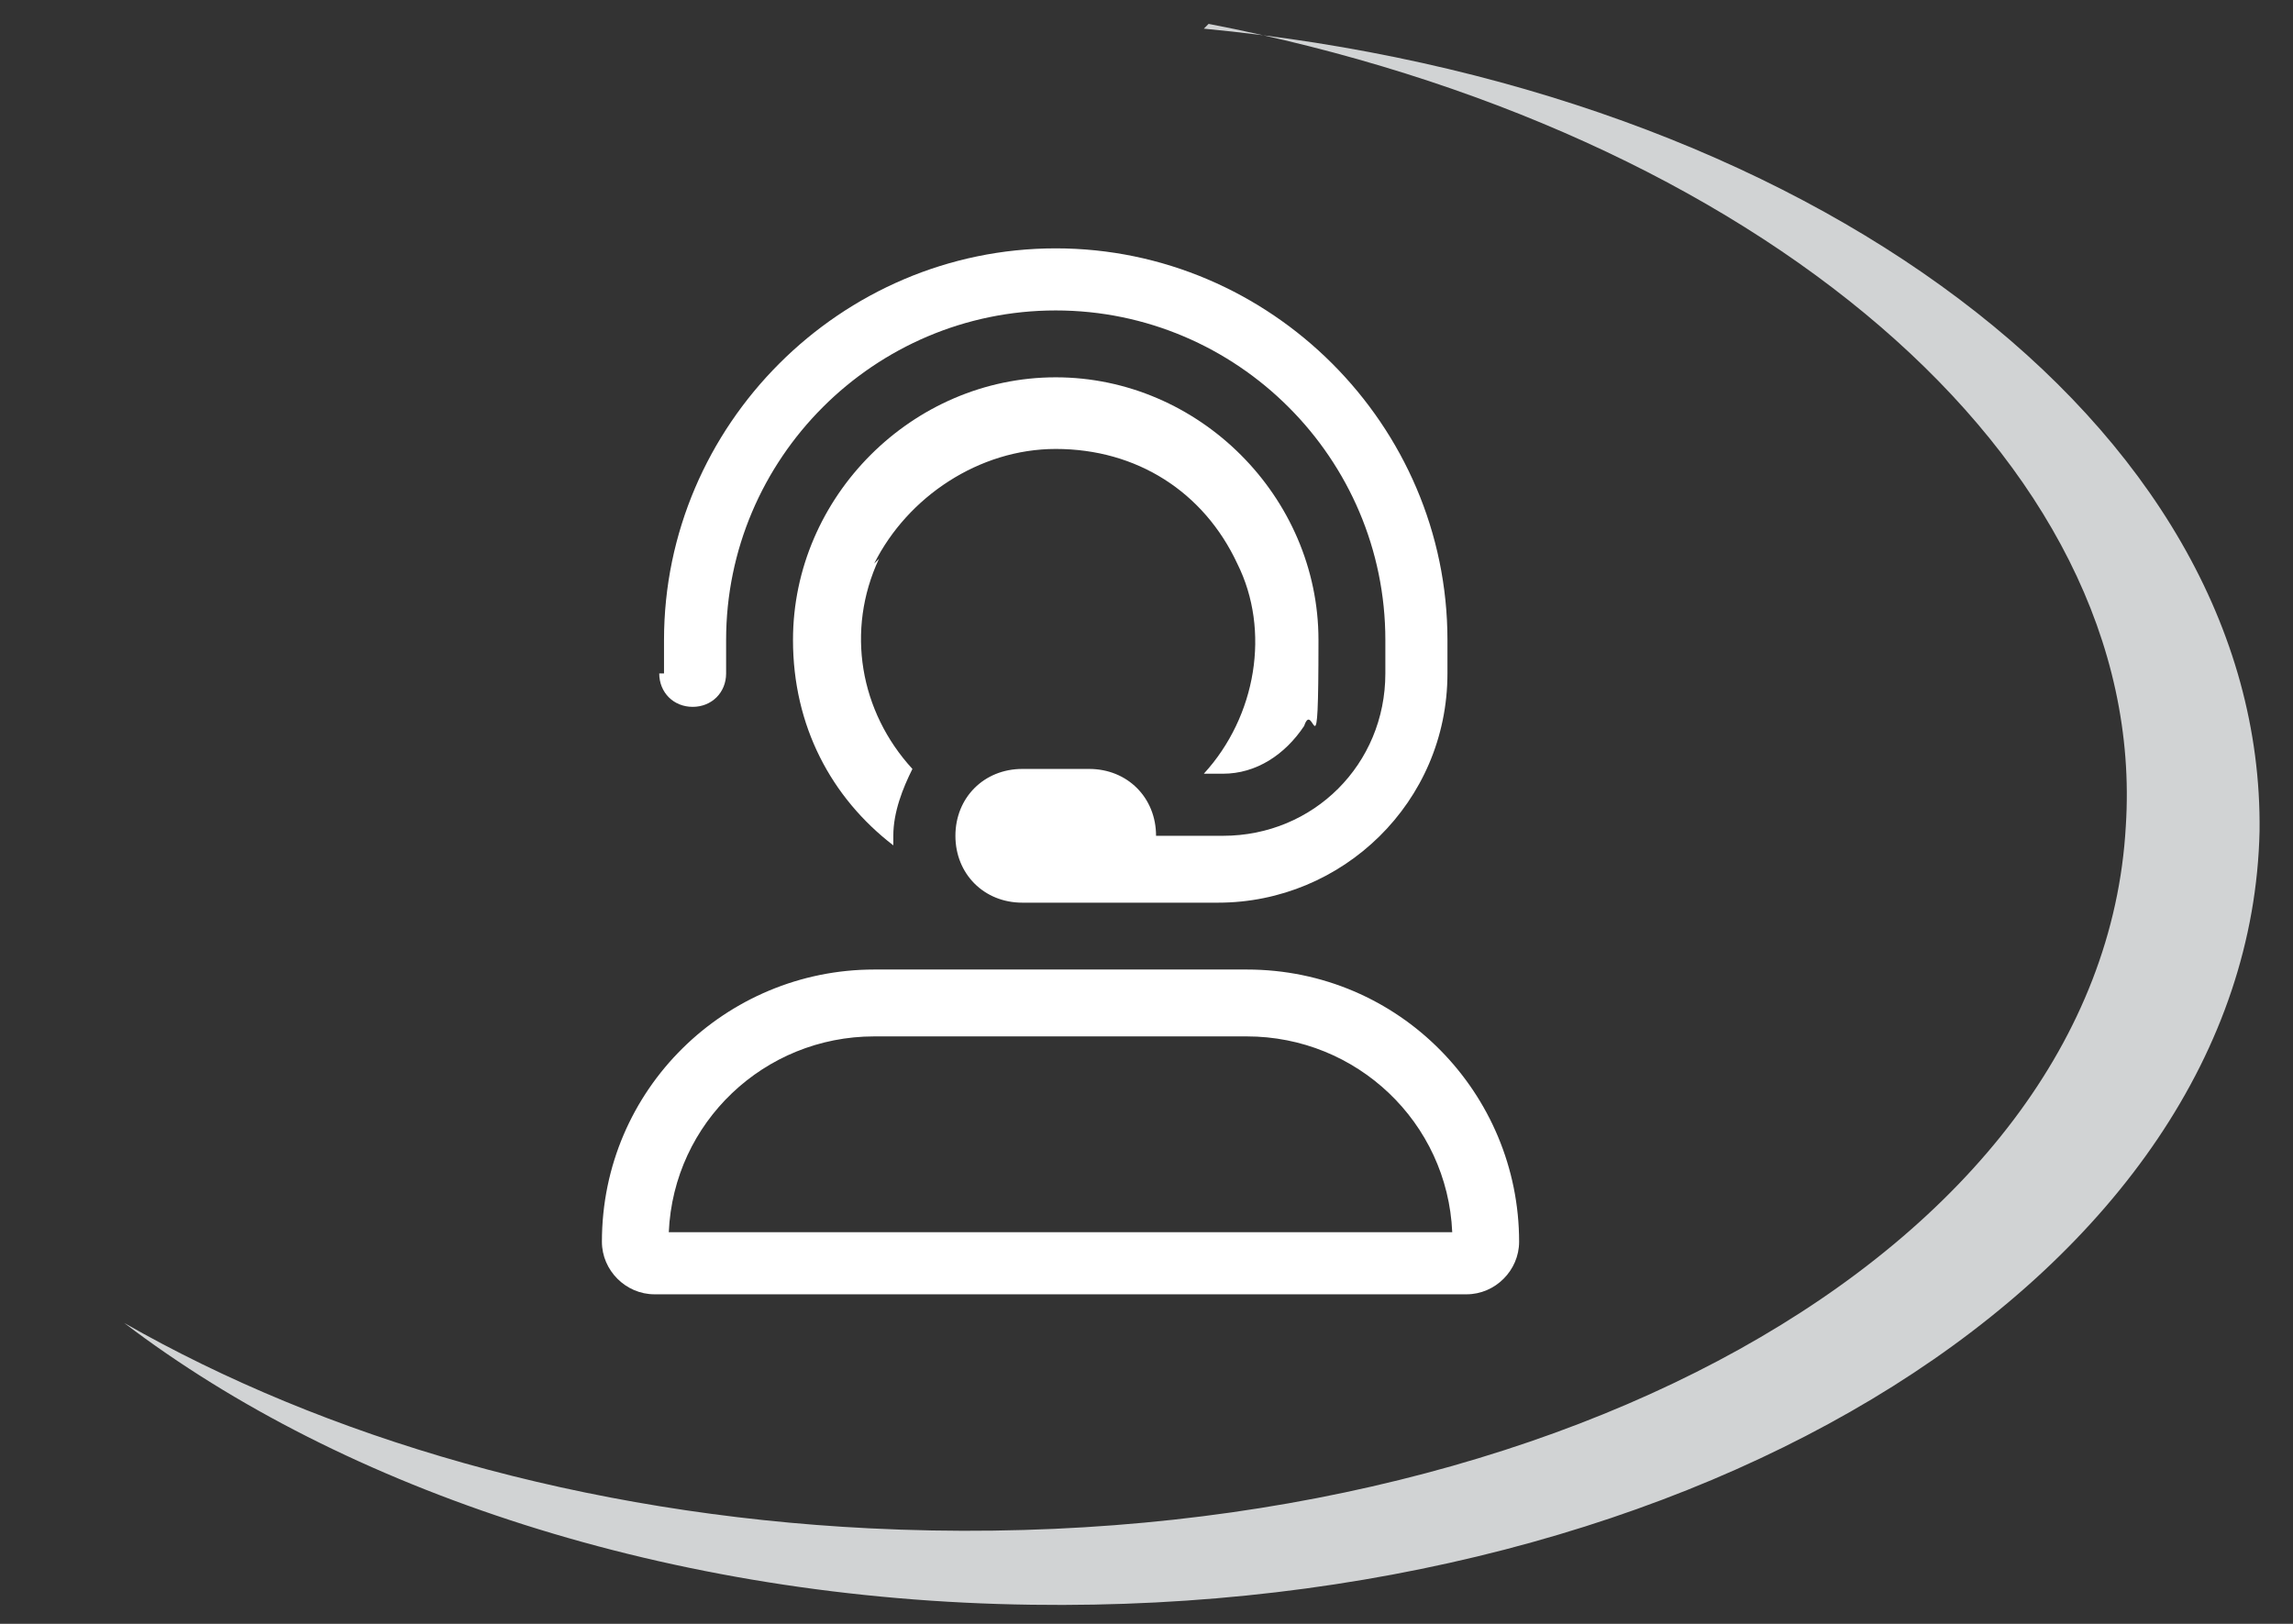
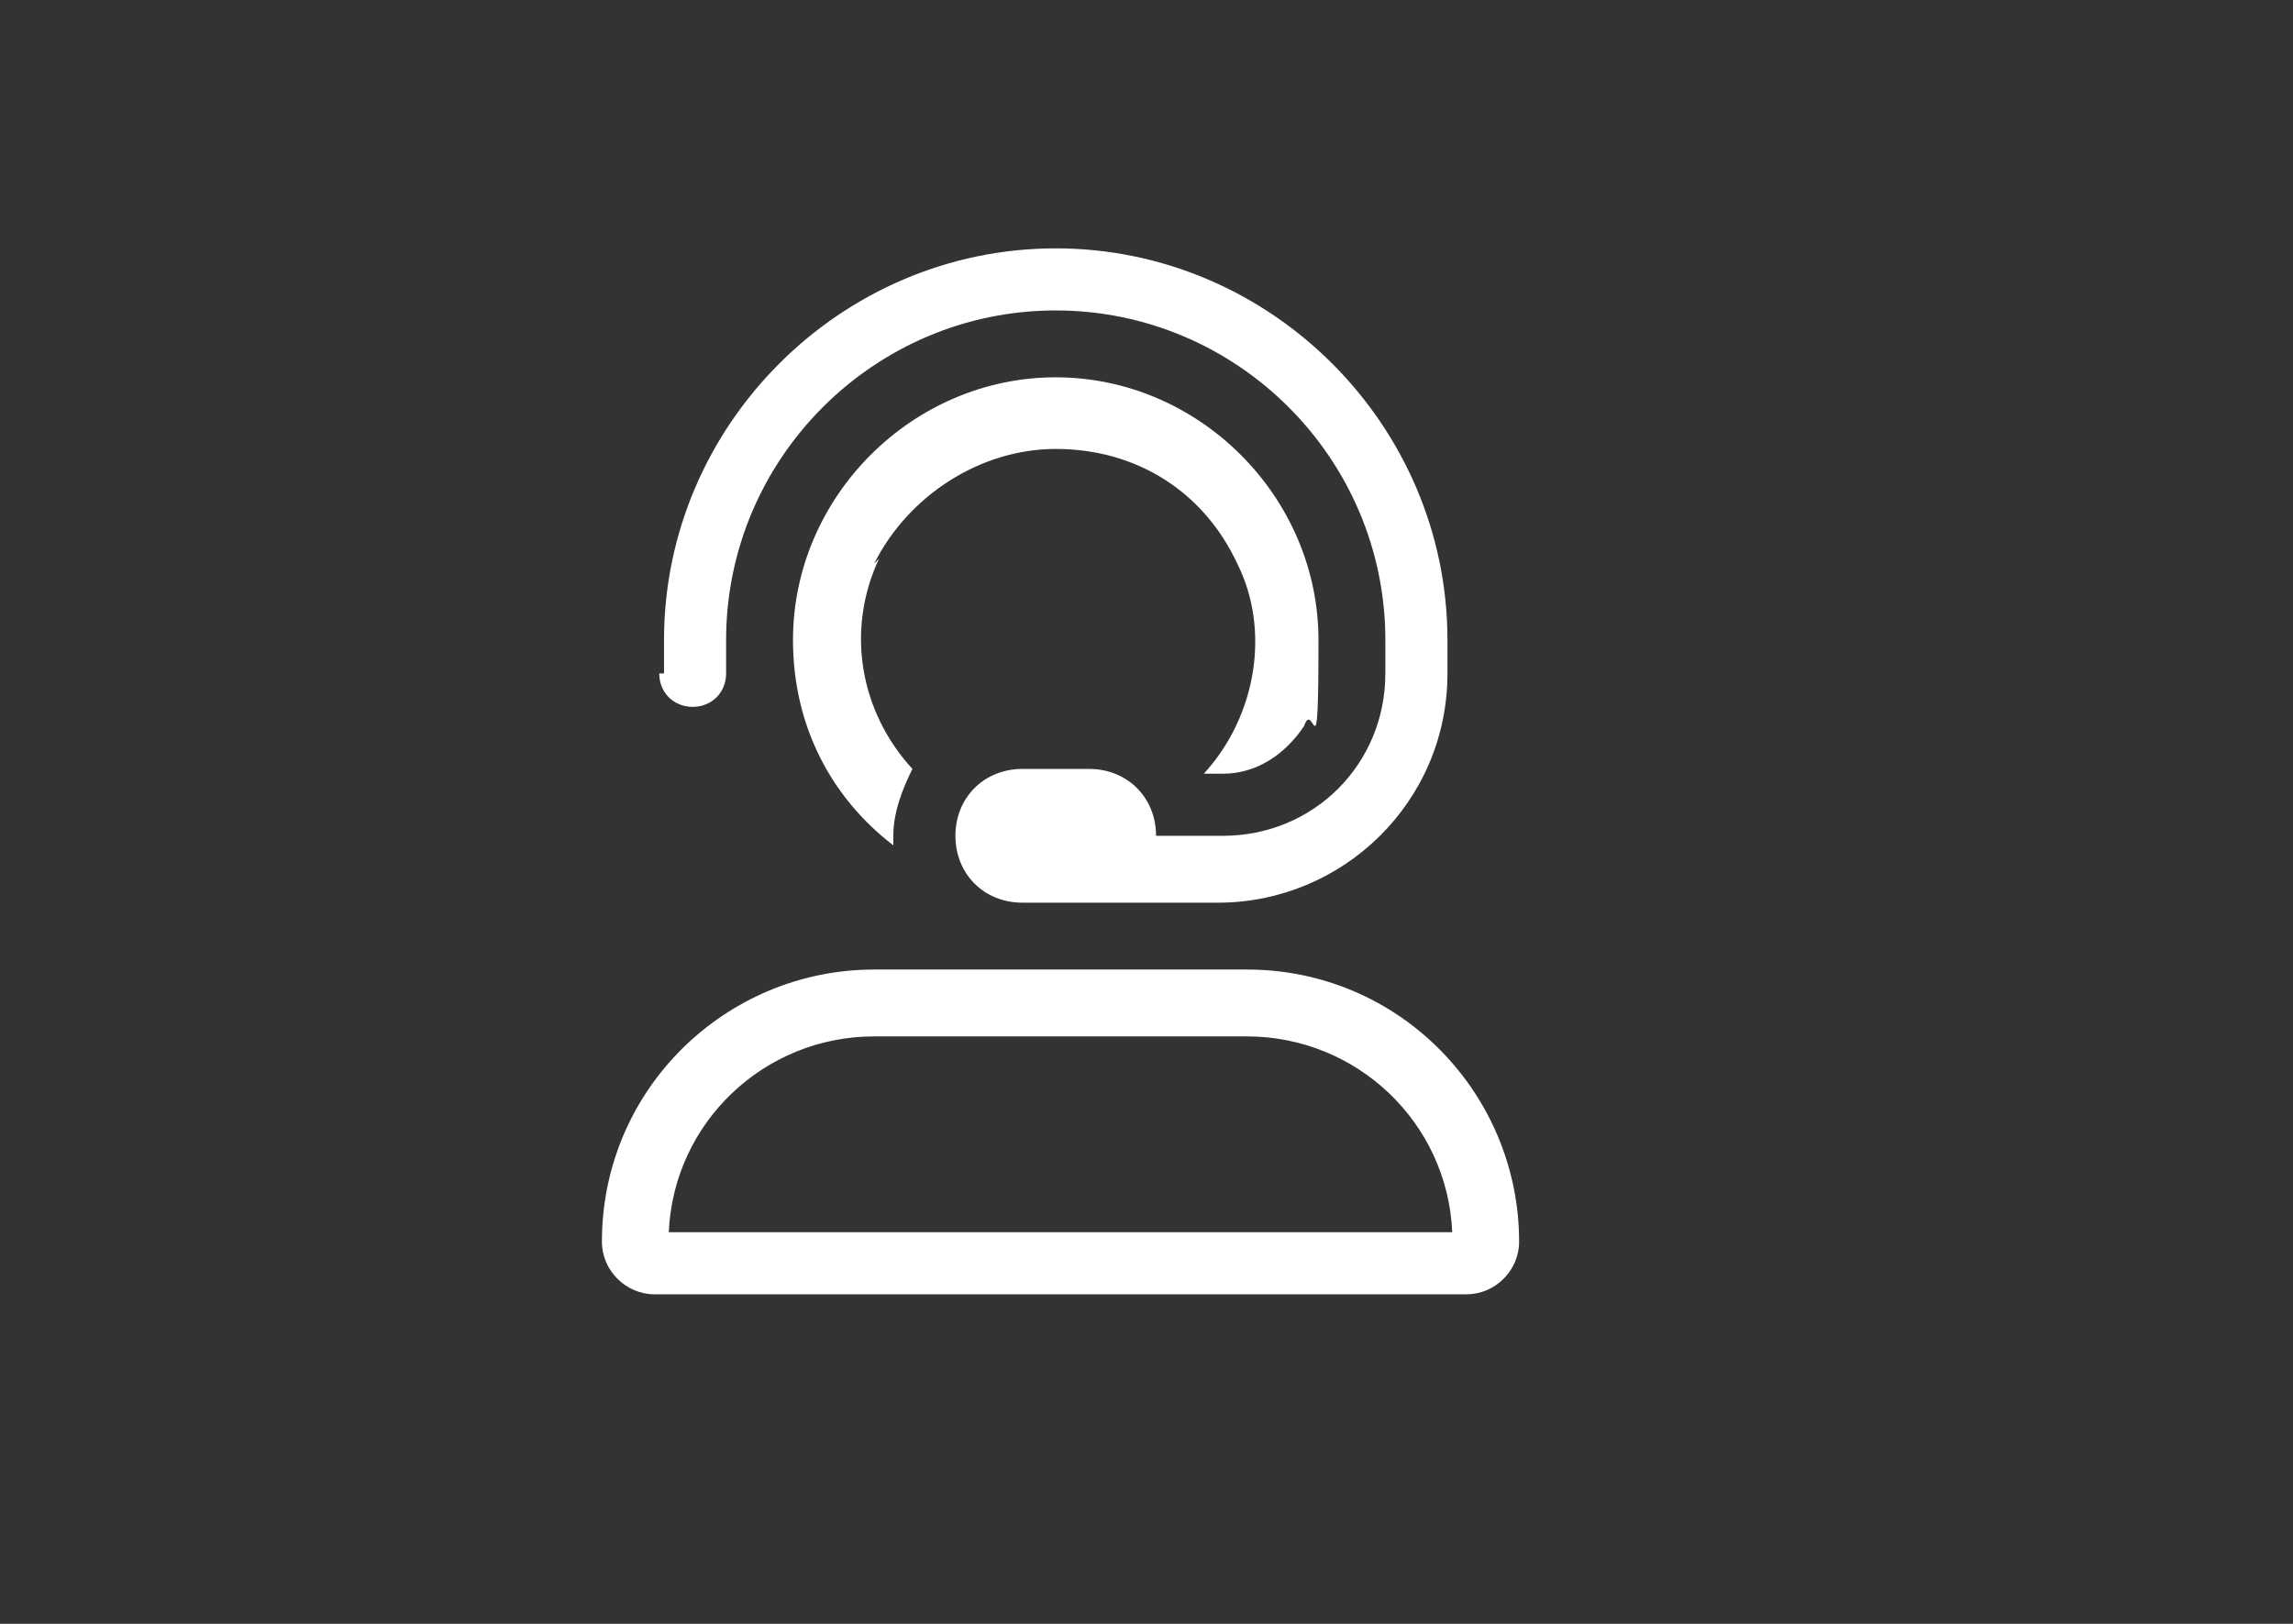
<svg xmlns="http://www.w3.org/2000/svg" id="a" version="1.1" viewBox="0 0 48 34">
  <rect x="0" y="0" width="48" height="34" fill="#333333" stroke="none" />
  <defs>
    <style>
      .st0 {
        fill: #d1d3d4;
      }

      .st1 {
        isolation: isolate;
      }

      .st2 {
        fill: #fff;
      }
    </style>
  </defs>
-   <path class="st0" d="M25.3.5c11.4,2.2,19.7,9.1,19.2,16.8-.5,8.9-12.3,15.4-26.3,14.7-6-.3-11.4-1.9-15.6-4.3,4.6,3.5,11.4,5.8,19,5.9,14,.2,25.5-7,25.7-16.2.1-8.5-9.5-15.6-22.1-16.8Z" />
  <g class="st1">
    <g class="st1">
      <path class="st2" d="M31.8,26c0,.6-.5,1.1-1.1,1.1H13.7c-.6,0-1.1-.5-1.1-1.1,0-3.2,2.6-5.7,5.7-5.7h7.8c3.2,0,5.7,2.6,5.7,5.7ZM13.9,14.1v-.7c0-4.5,3.7-8.2,8.2-8.2s8.2,3.7,8.2,8.2v.7c0,2.7-2.2,4.8-4.8,4.8h-4.1c-.8,0-1.4-.6-1.4-1.4s.6-1.4,1.4-1.4h1.4c.8,0,1.4.6,1.4,1.4h1.4c1.9,0,3.4-1.5,3.4-3.4v-.7c0-3.8-3.1-6.9-6.9-6.9s-6.9,3.1-6.9,6.9v.7c0,.4-.3.7-.7.7s-.7-.3-.7-.7ZM30.4,25.8c-.1-2.3-2-4.1-4.3-4.1h-7.8c-2.3,0-4.2,1.8-4.3,4.1h16.5ZM18.4,11.7c-.7,1.5-.4,3.2.7,4.4-.2.4-.4.9-.4,1.4,0,0,0,0,0,.2-1.3-1-2.1-2.5-2.1-4.3,0-3,2.5-5.5,5.5-5.5s5.5,2.5,5.5,5.5-.1,1.2-.3,1.8c-.4.6-1,1-1.7,1h-.4s0,0,0,0c1.1-1.2,1.4-3,.7-4.4-.7-1.5-2.1-2.4-3.8-2.4h0c-1.6,0-3.1,1-3.8,2.4Z" />
    </g>
  </g>
</svg>